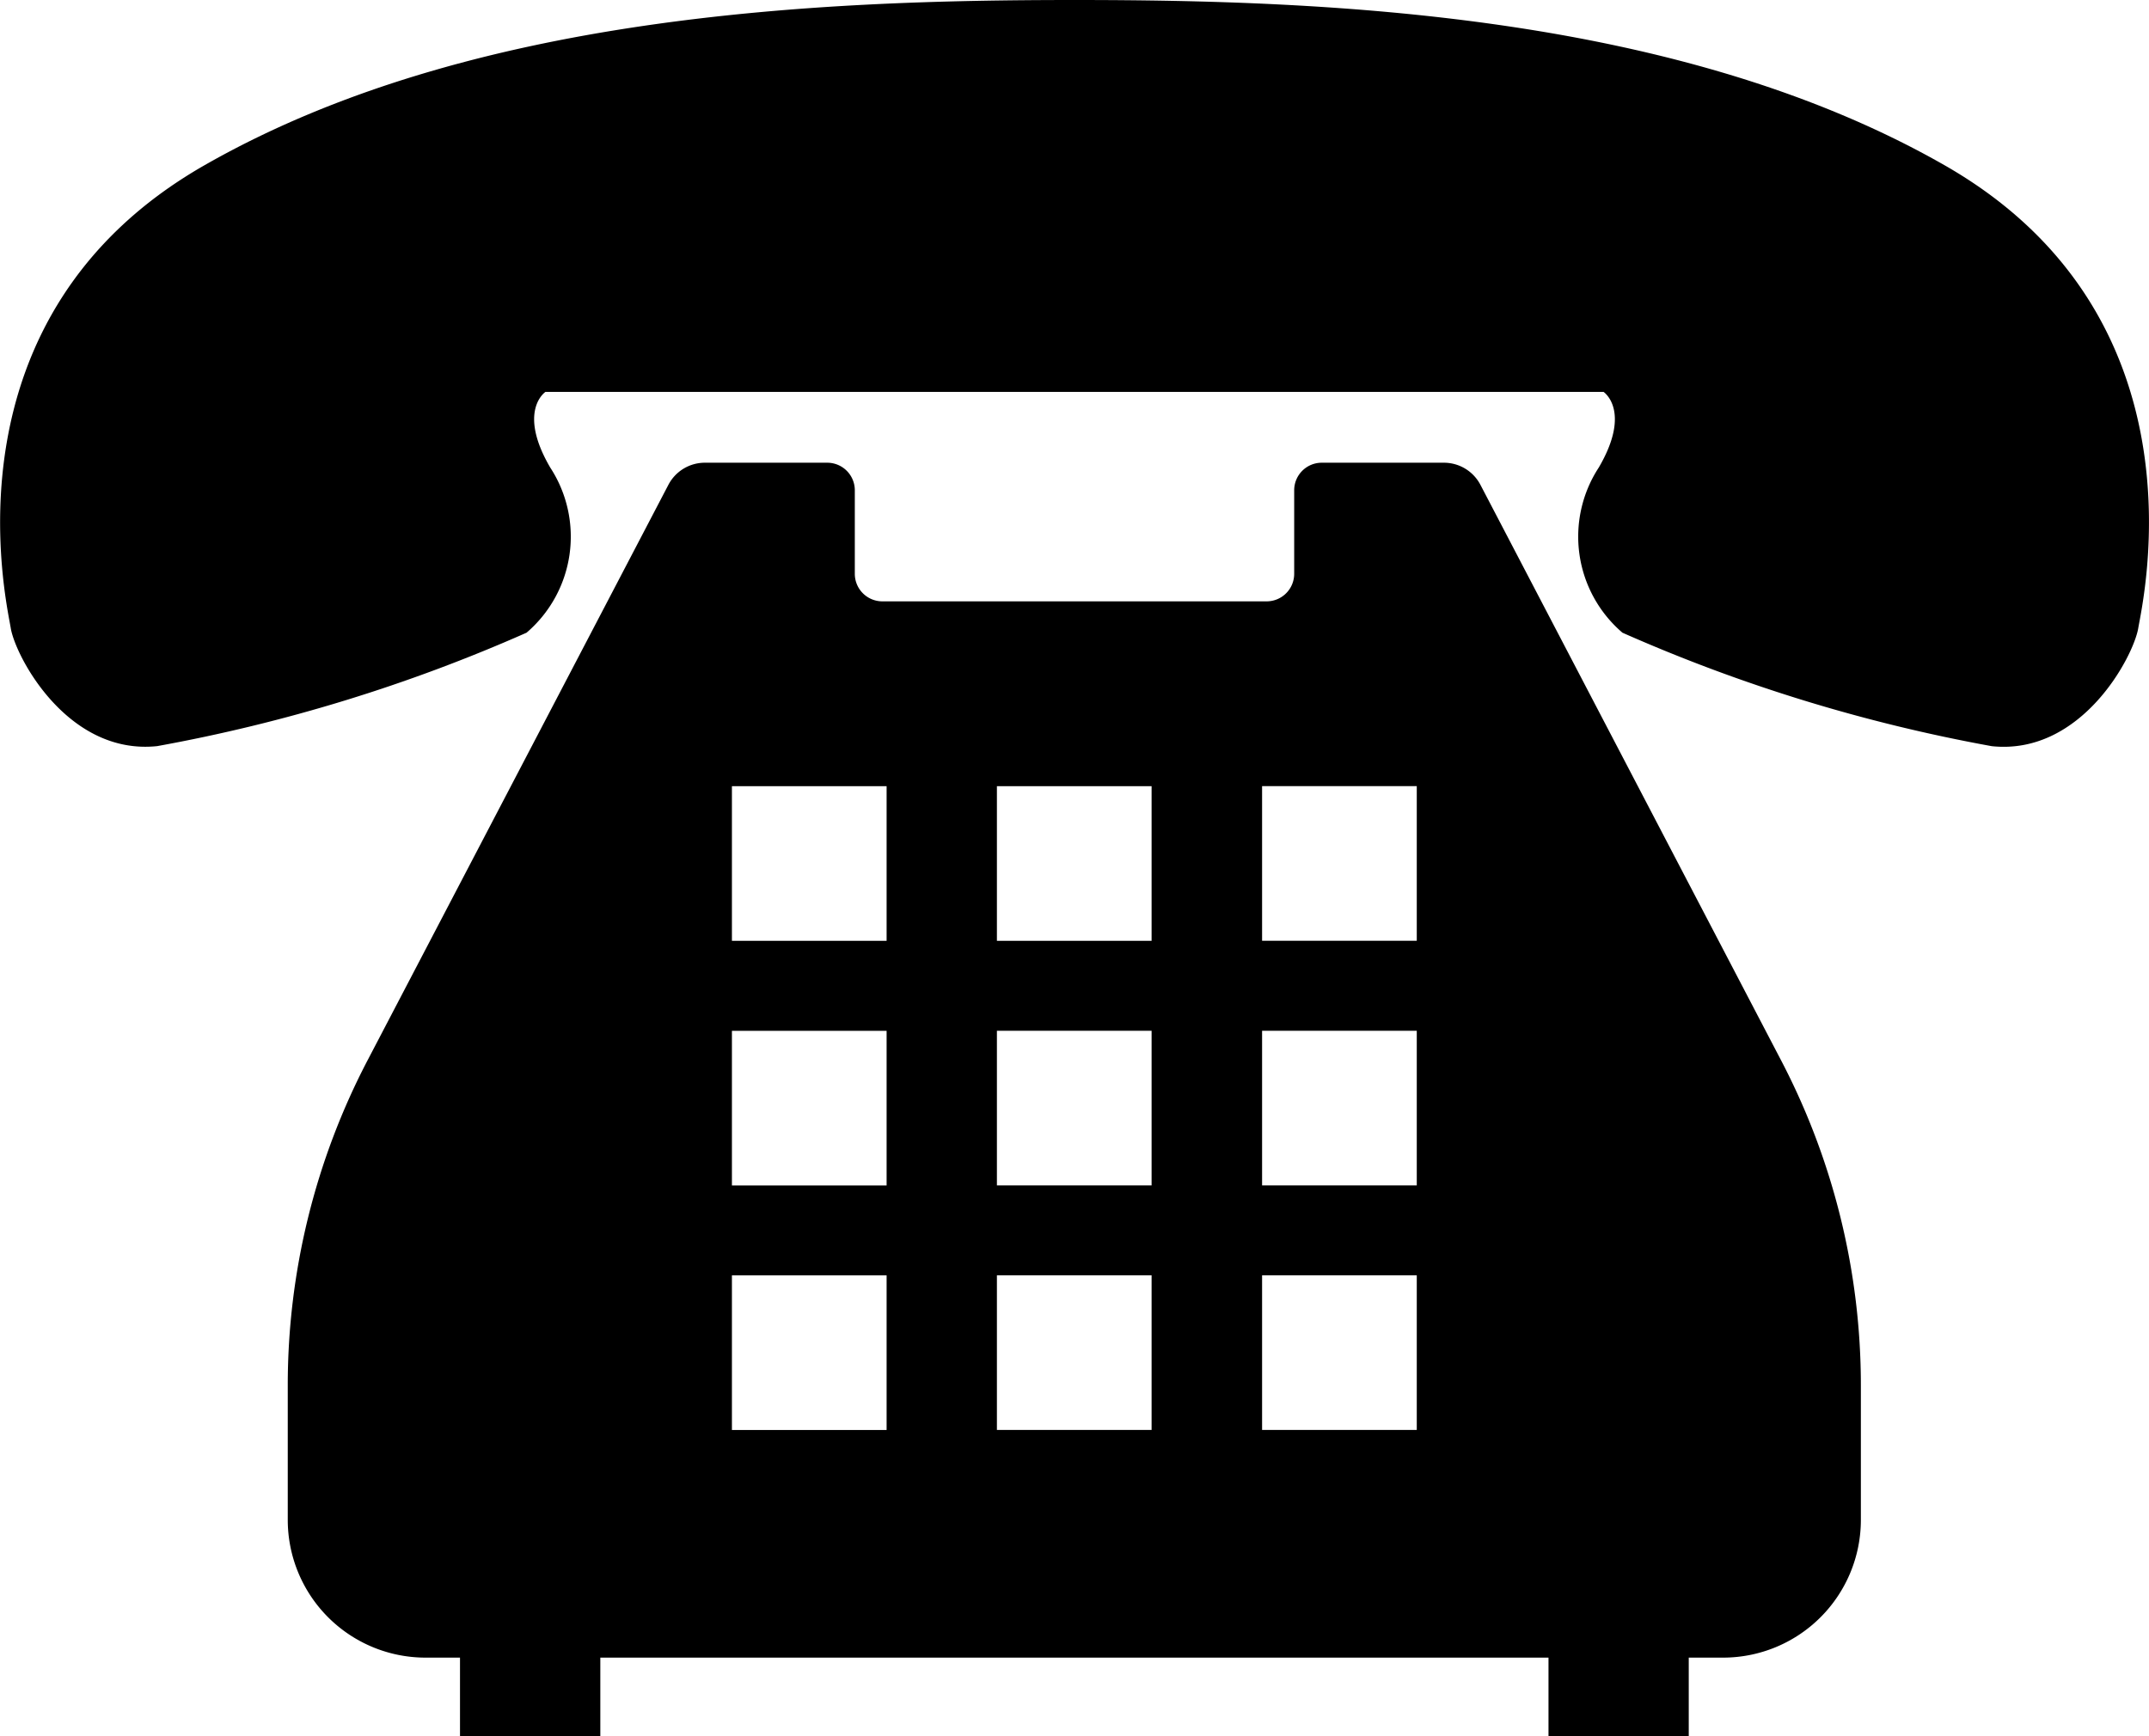
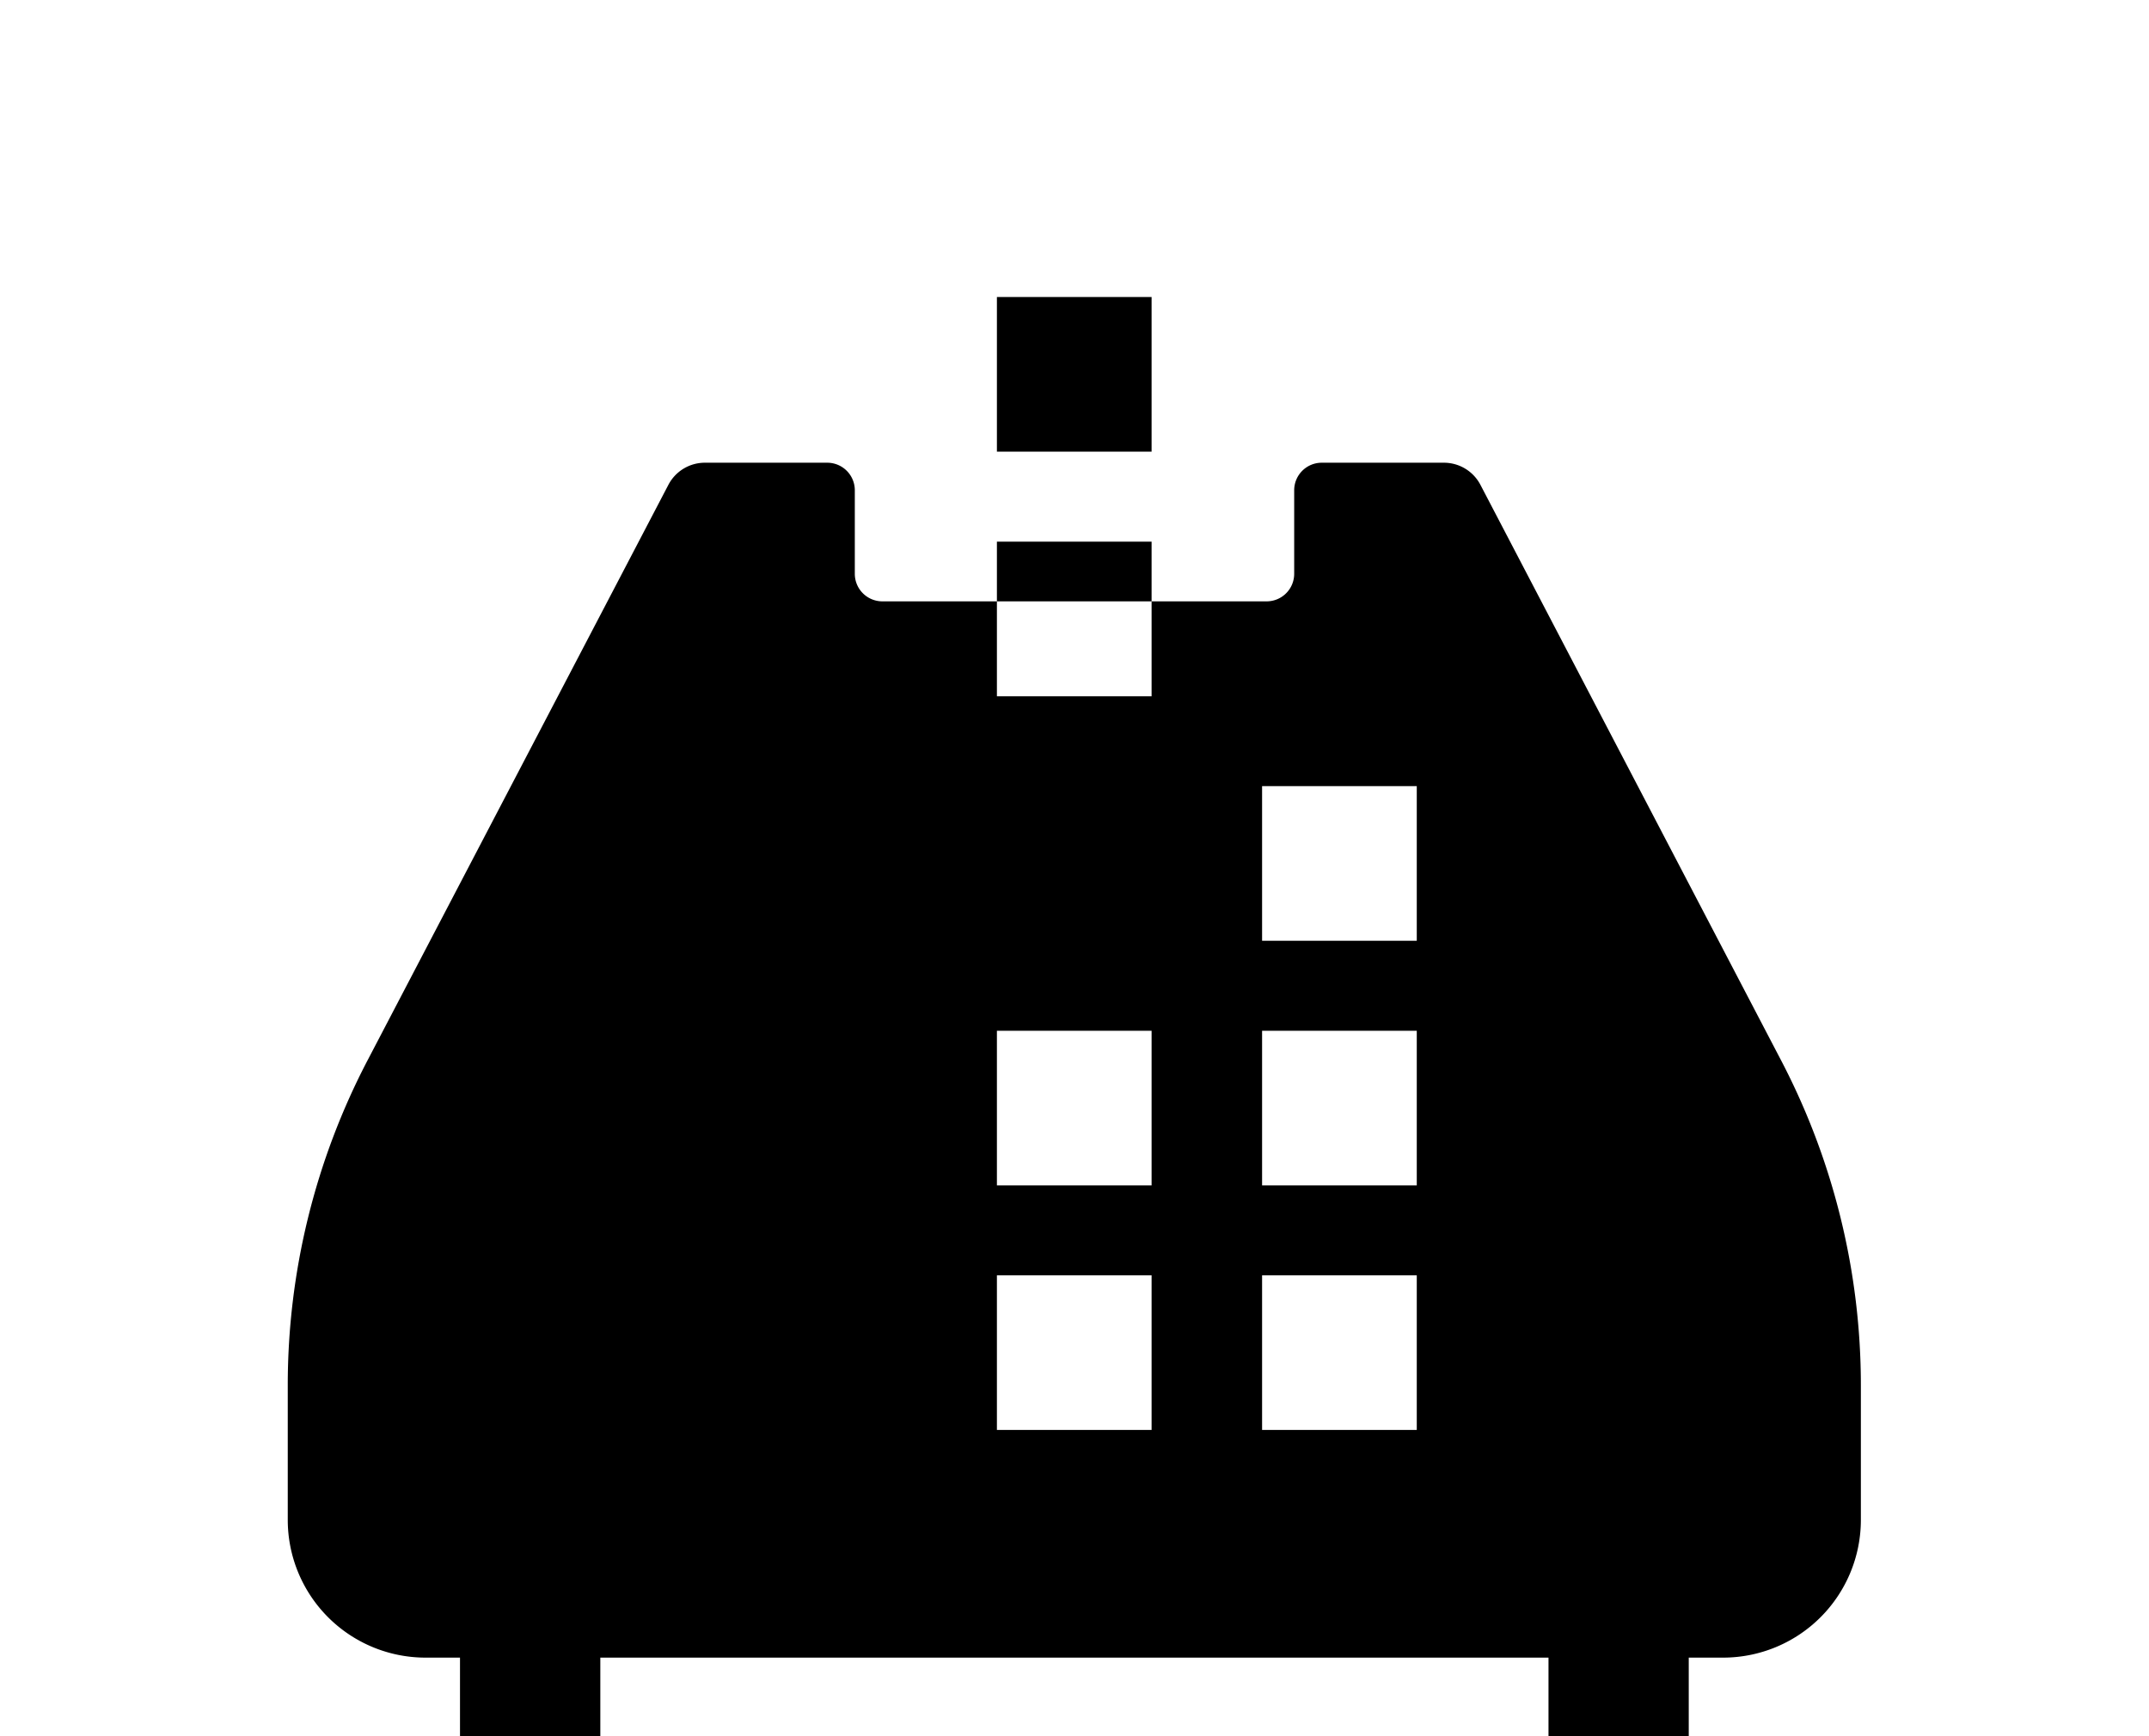
<svg xmlns="http://www.w3.org/2000/svg" width="35.01" height="28.289" viewBox="0 0 35.01 28.289">
  <g id="プッシュ電話のフリーアイコン" transform="translate(0 -49.15)">
-     <path id="パス_332" data-name="パス 332" d="M31.68,51.843C27.37,49.38,21.66,49.15,17.505,49.15s-9.866.23-14.174,2.693S.1,58.923.175,59.384s.925,2.078,2.386,1.924A26.581,26.581,0,0,0,8.578,59.46a2.06,2.06,0,0,0,.385-2.693c-.539-.924-.077-1.231-.077-1.231H26.124s.462.307-.077,1.231a2.06,2.06,0,0,0,.385,2.693,26.589,26.589,0,0,0,6.017,1.849c1.462.153,2.309-1.463,2.386-1.924S35.989,54.306,31.68,51.843Z" transform="translate(0)" />
-     <path id="パス_333" data-name="パス 333" d="M88.048,159.783a.671.671,0,0,0-.6-.362H85.461a.449.449,0,0,0-.448.45v1.36a.449.449,0,0,1-.45.449H78.305a.449.449,0,0,1-.45-.449v-1.36a.449.449,0,0,0-.448-.45H75.417a.67.67,0,0,0-.6.362l-4.9,9.376a11.431,11.431,0,0,0-1.3,5.3v2.188a2.245,2.245,0,0,0,2.245,2.245h.561v1.279h2.286v-1.279H89.156v1.279h2.285v-1.279H92a2.245,2.245,0,0,0,2.245-2.245v-2.188a11.437,11.437,0,0,0-1.3-5.3ZM87.01,172.662v2.52h-2.52v-2.52Zm0-3.985v2.52h-2.52v-2.52Zm-2.52-1.466v-2.52h2.52v2.52Zm-1.8,5.451v2.52h-2.52v-2.52Zm0-3.985v2.52h-2.52v-2.52Zm0-3.985v2.52h-2.52v-2.52Zm-4.317,7.971v2.52h-2.52v-2.52Zm0-3.985v2.52h-2.52v-2.52Zm-2.52-1.466v-2.52h2.52v2.52Z" transform="translate(-63.929 -102.731)" />
+     <path id="パス_333" data-name="パス 333" d="M88.048,159.783a.671.671,0,0,0-.6-.362H85.461a.449.449,0,0,0-.448.45v1.36a.449.449,0,0,1-.45.449H78.305a.449.449,0,0,1-.45-.449v-1.36a.449.449,0,0,0-.448-.45H75.417a.67.67,0,0,0-.6.362l-4.9,9.376a11.431,11.431,0,0,0-1.3,5.3v2.188a2.245,2.245,0,0,0,2.245,2.245h.561v1.279h2.286v-1.279H89.156v1.279h2.285v-1.279H92a2.245,2.245,0,0,0,2.245-2.245v-2.188a11.437,11.437,0,0,0-1.3-5.3ZM87.01,172.662v2.52h-2.52v-2.52Zm0-3.985v2.52h-2.52v-2.52Zm-2.52-1.466v-2.52h2.52v2.52Zm-1.8,5.451v2.52h-2.52v-2.52Zm0-3.985v2.52h-2.52v-2.52Zm0-3.985v2.52h-2.52v-2.52Zv2.52h-2.52v-2.52Zm0-3.985v2.52h-2.52v-2.52Zm-2.52-1.466v-2.52h2.52v2.52Z" transform="translate(-63.929 -102.731)" />
  </g>
</svg>